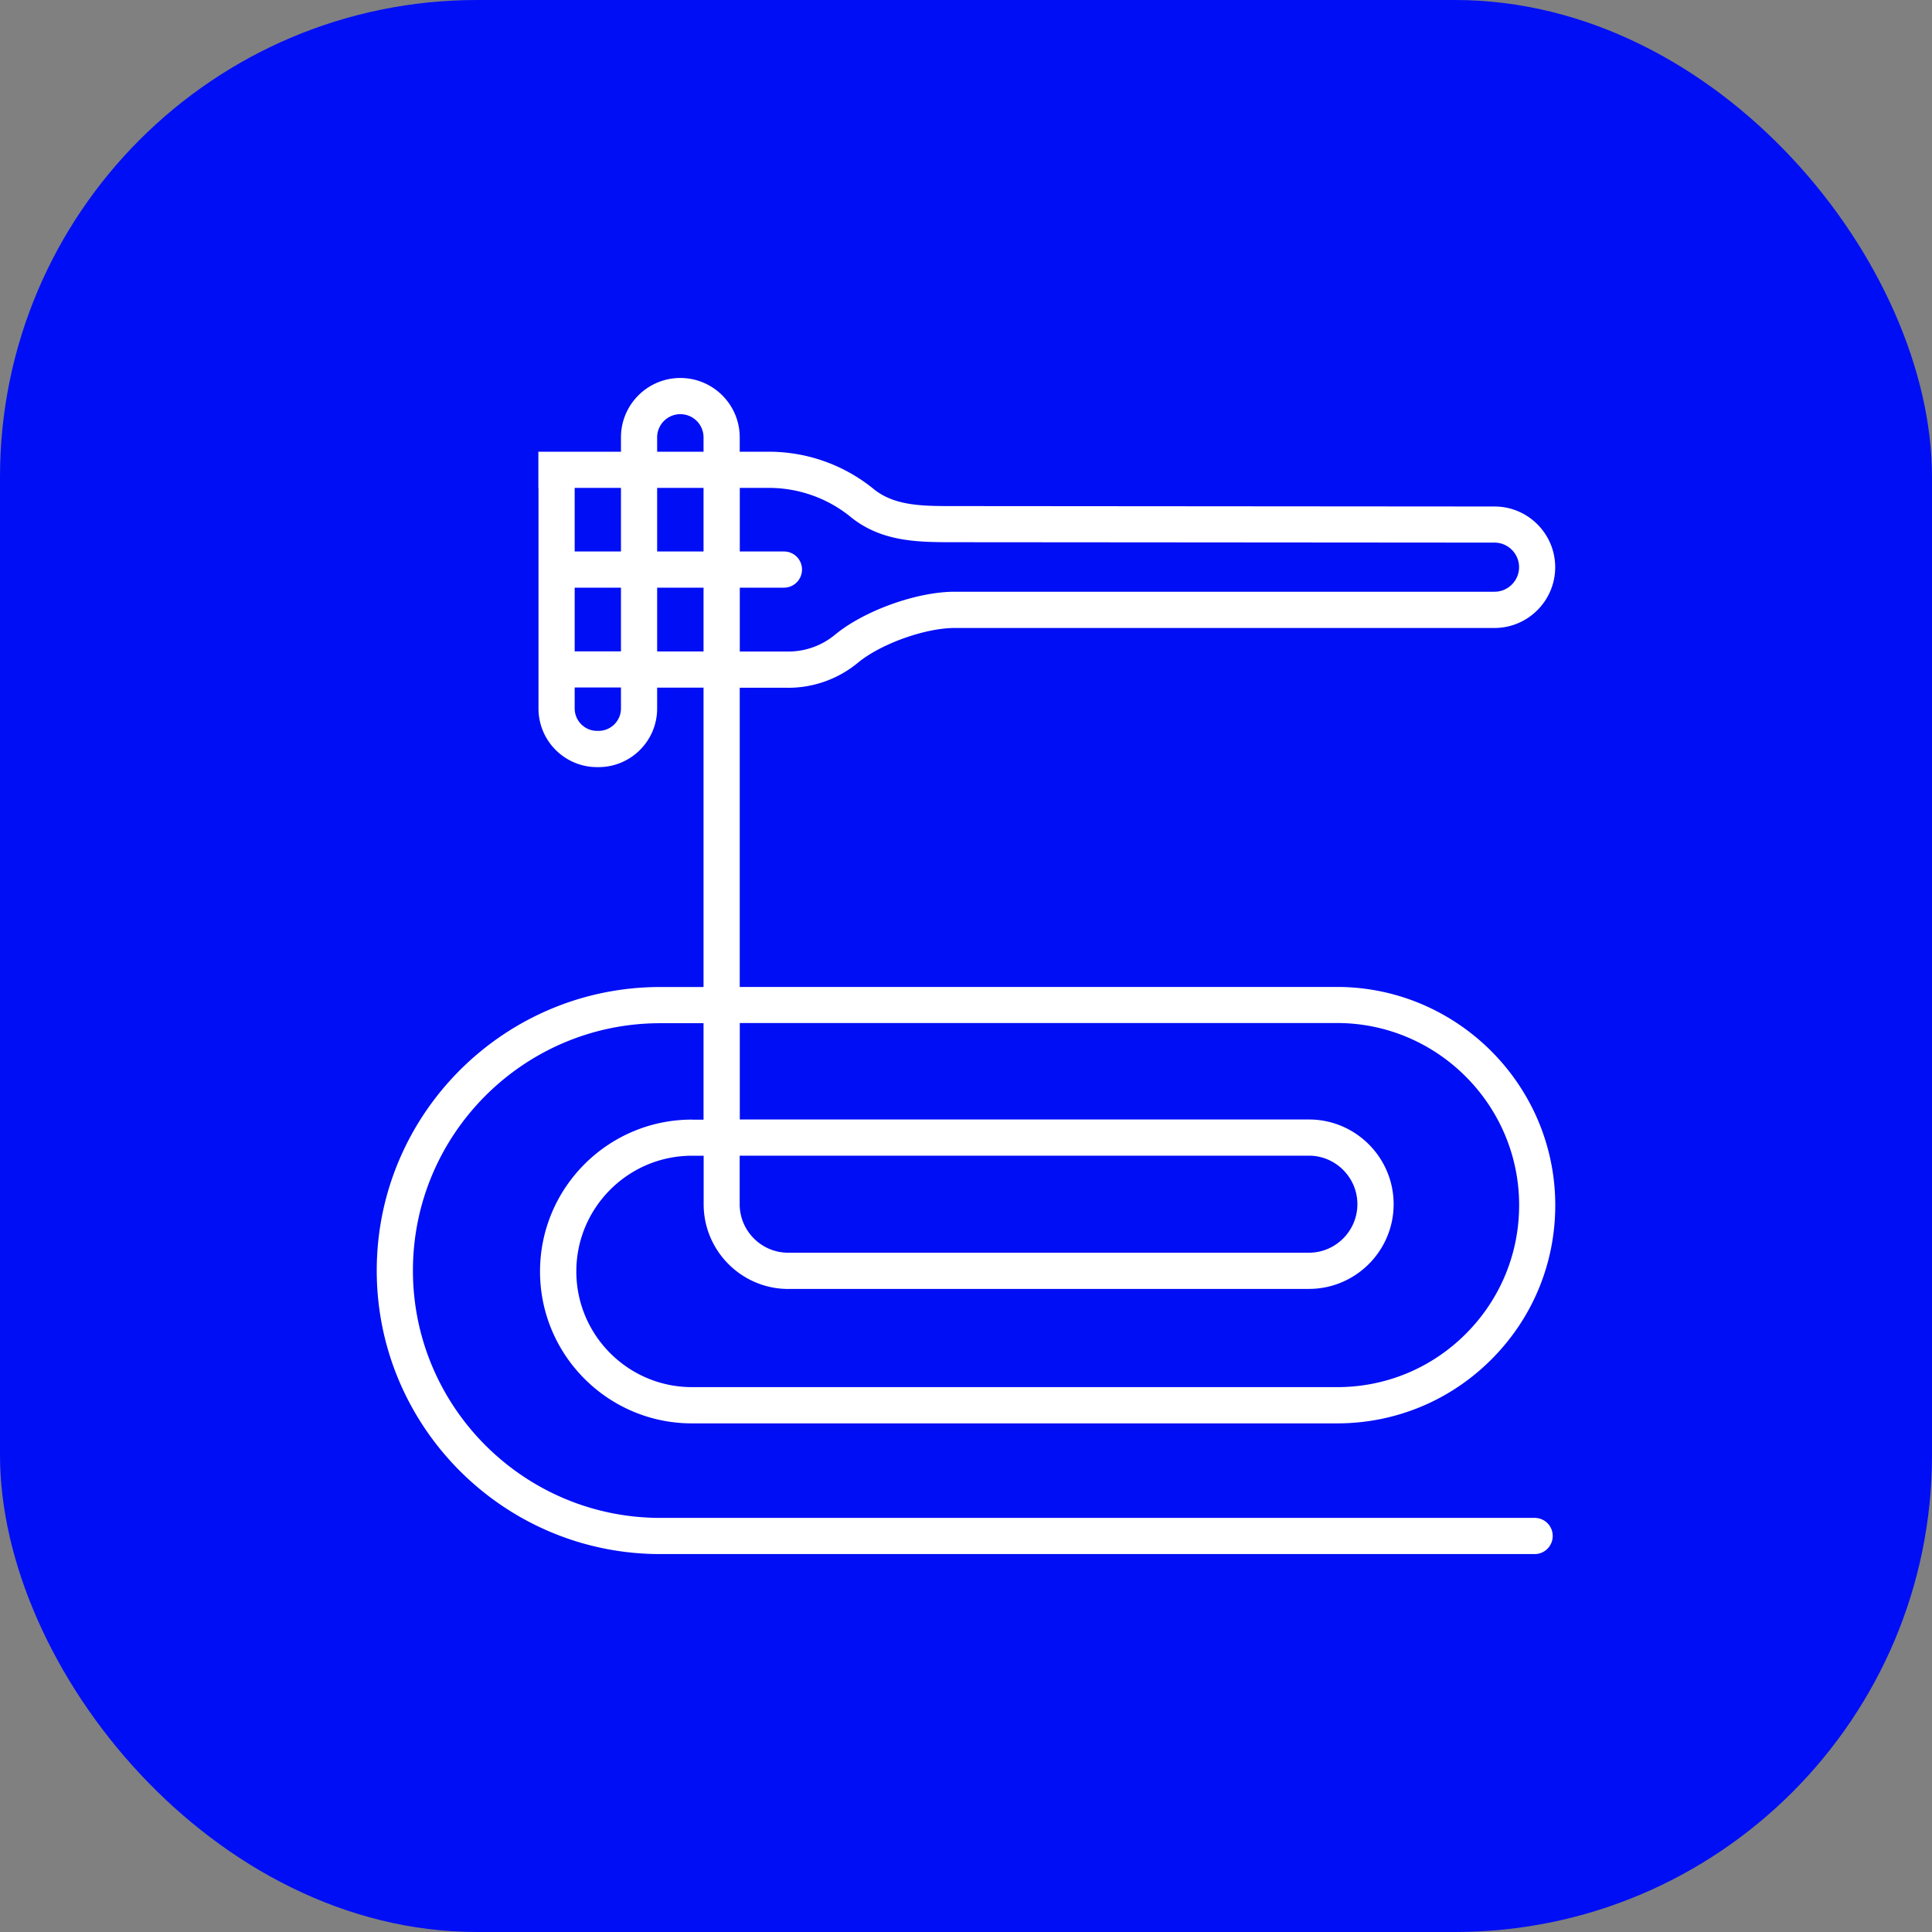
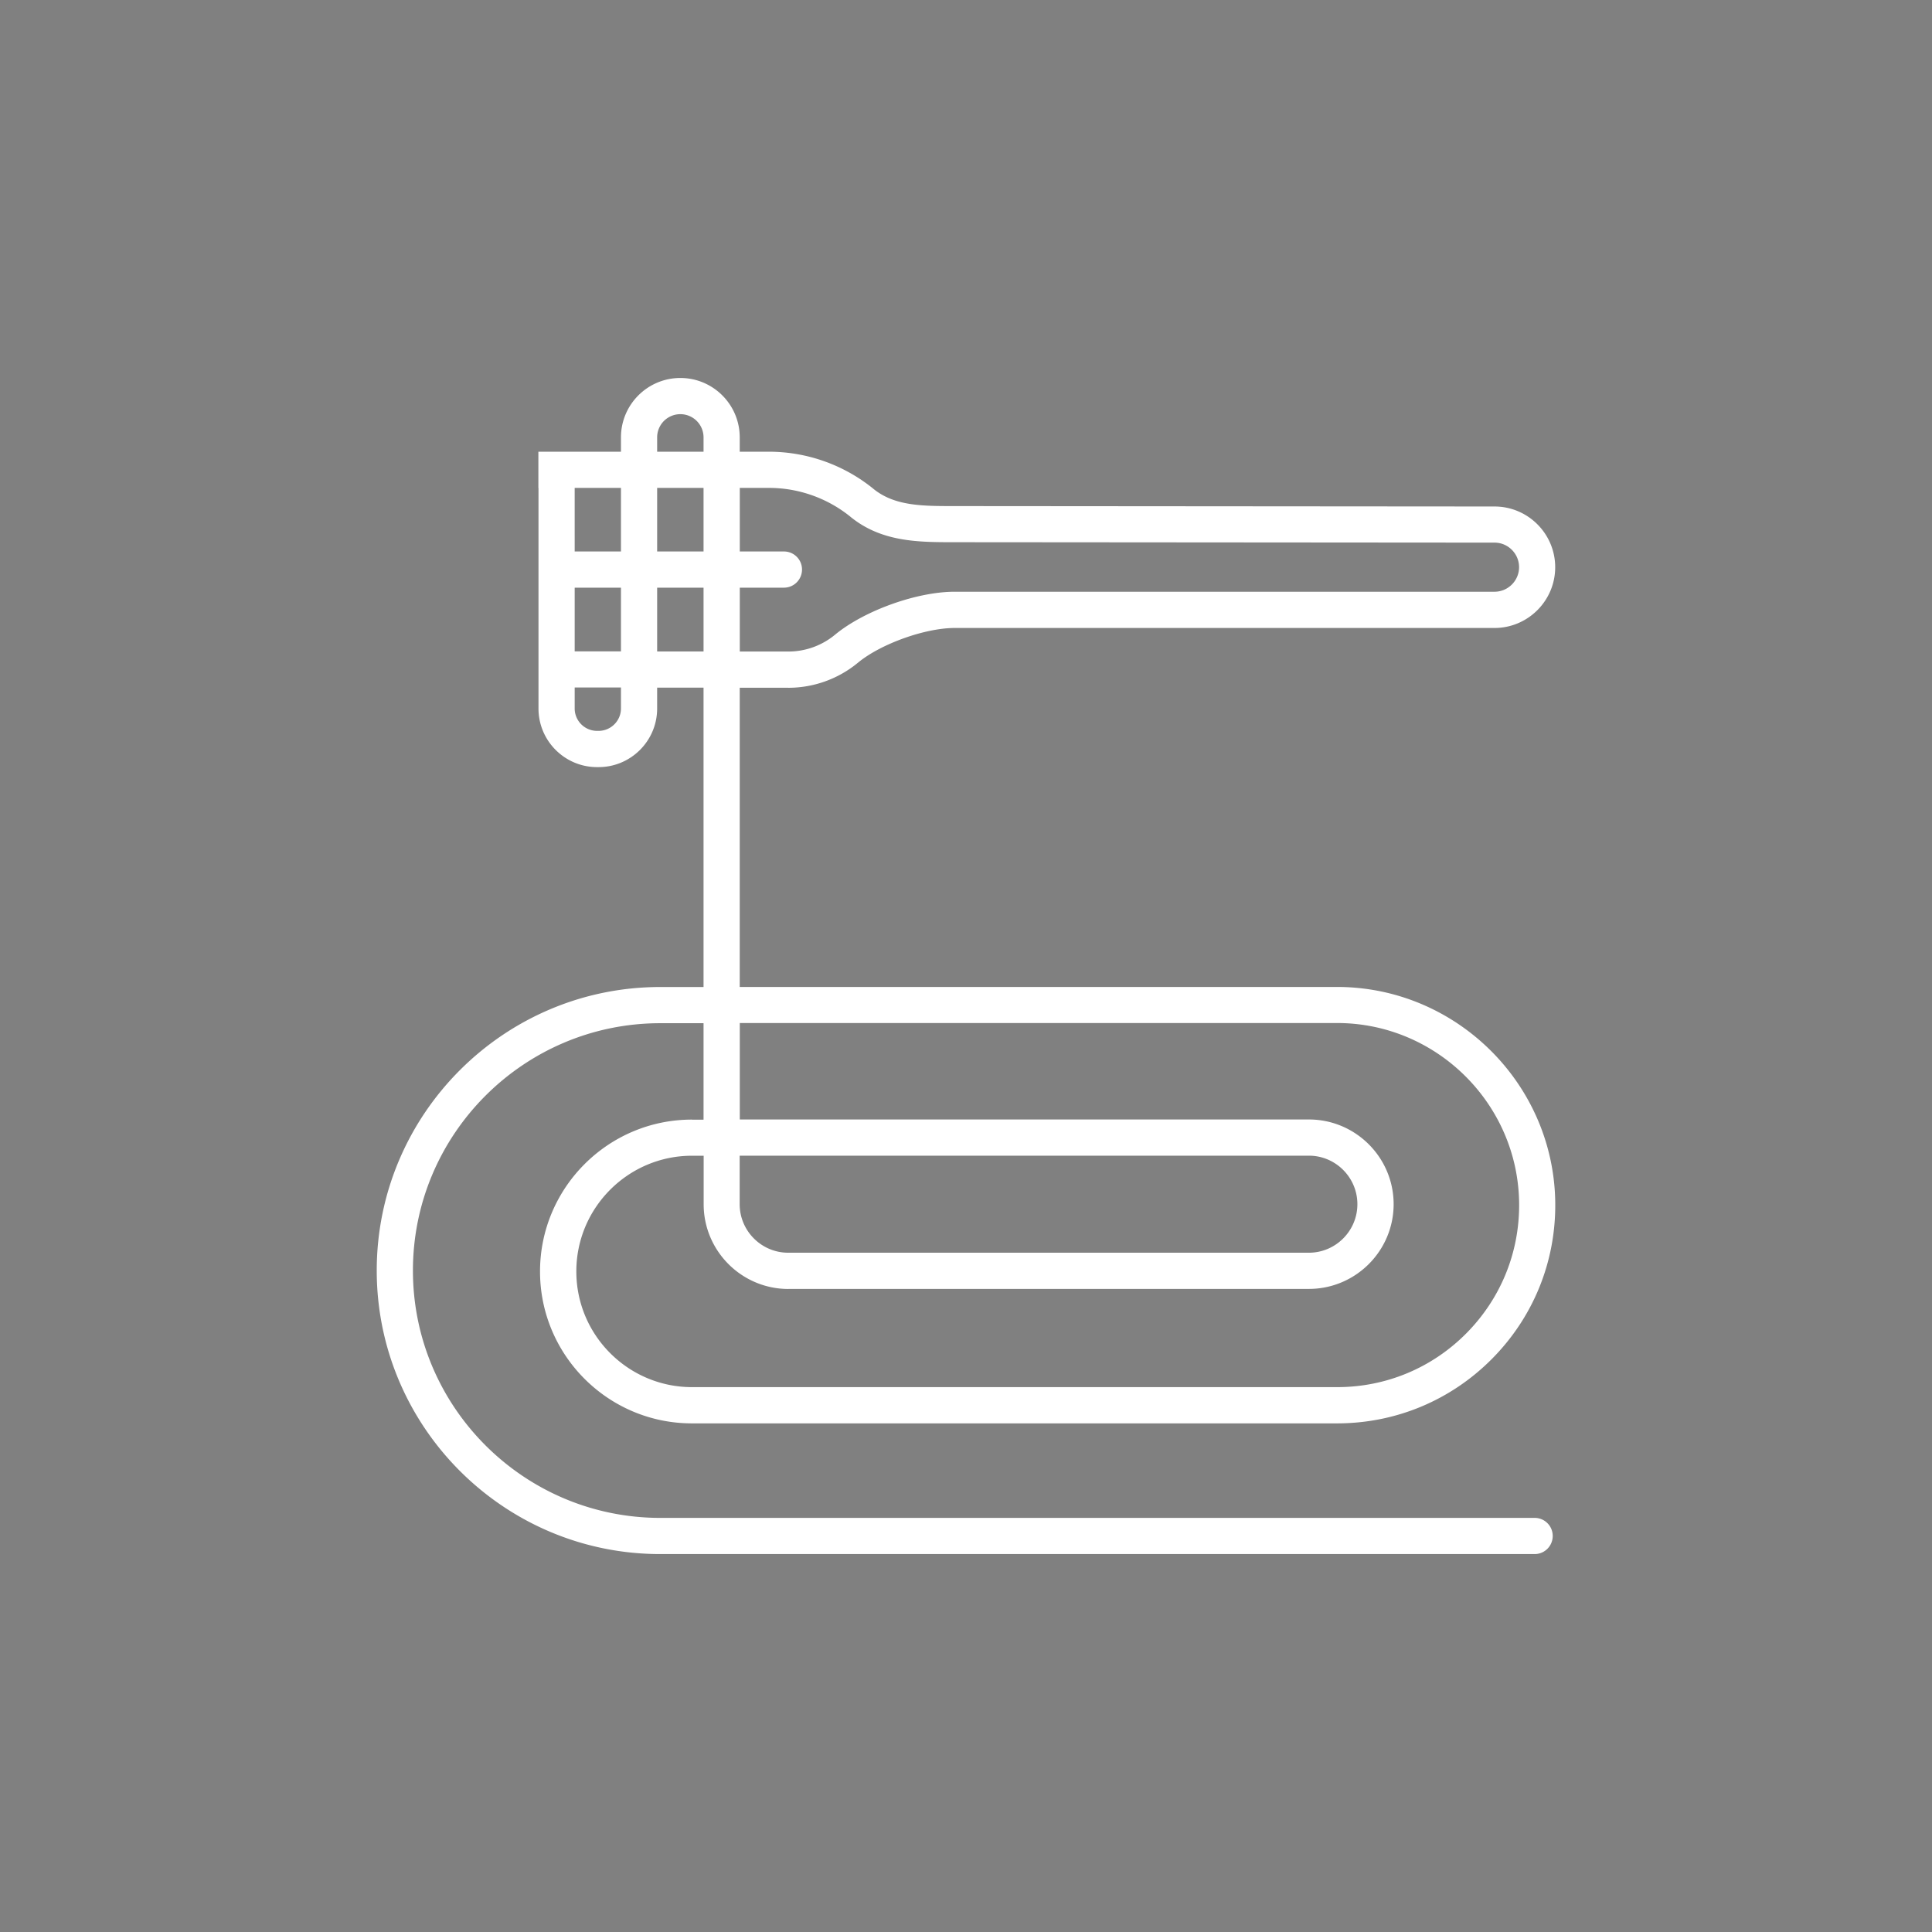
<svg xmlns="http://www.w3.org/2000/svg" viewBox="0 0 327.28 327.28">
  <rect x="0" y="0" width="327.28" height="327.28" fill="#808080" stroke="none" />
-   <rect fill="#000ef5" width="327.28" height="327.28" rx="80.81" ry="80.81" />
  <path fill="#fff" d="M117.21 189.66c-14.19 0-25.73 11.54-25.73 25.73s11.54 25.73 25.73 25.73h109.28c9.93 0 19.25-3.88 26.25-10.93 6.99-7.05 10.8-16.4 10.72-26.33-.16-20.22-16.75-36.67-36.97-36.67H125.31V116.5h8.21s.01.01.02.01c4.26 0 8.41-1.48 11.7-4.17l.16-.13c3.86-3.16 11.33-5.83 16.31-5.83h91.45c5.67 0 10.29-4.62 10.29-10.29s-4.61-10.29-10.28-10.29l-91.48-.07c-5.44 0-10.13 0-13.72-2.91l-.07-.06a28.12 28.12 0 0 0-17.62-6.24h-4.97v-2.43c0-5.55-4.51-10.06-10.06-10.06s-10.06 4.51-10.06 10.06v2.43H91.2v6.13h.02v37.37c0 5.48 4.45 9.93 9.93 9.93h.24c5.48 0 9.93-4.45 9.93-9.93v-3.53h7.86v50.71h-7.33c-26.48 0-48.03 21.55-48.03 48.03s21.54 48.03 48.03 48.03h148.12c1.69 0 3.06-1.37 3.06-3.07s-1.37-3.06-3.06-3.06H111.85c-23.1 0-41.9-18.8-41.9-41.9s18.79-41.9 41.9-41.9h7.33v16.34h-1.97Zm13.07-107.01c4.99 0 9.88 1.73 13.76 4.87l.07.06c5.27 4.27 11.52 4.27 17.6 4.27l91.46.07c2.29 0 4.16 1.87 4.16 4.16s-1.87 4.16-4.16 4.16h-91.45c-6.38 0-15.24 3.17-20.18 7.21l-.16.13c-2.2 1.8-4.98 2.79-7.82 2.79h-8.24V99.55h7.48c1.69 0 3.06-1.37 3.06-3.07s-1.37-3.06-3.06-3.06h-7.48V82.65h4.97Zm-11.1 10.77h-7.86V82.65h7.86zm-7.86-19.33a3.93 3.93 0 0 1 7.86 0v2.43h-7.86zm-6.13 8.56v10.77h-7.84V82.65zm-7.84 16.9h7.84v10.79h-7.84zm7.84 20.46c0 2.1-1.71 3.8-3.8 3.8h-.24c-2.1 0-3.8-1.7-3.8-3.8v-3.55h7.84zm6.13-9.66v-10.8h7.86v10.81h-7.86Zm13.99 85.42h96.41c4.53 0 8.22 3.69 8.22 8.22s-3.69 8.22-8.22 8.22h-88.2c-4.53 0-8.22-3.69-8.22-8.22v-8.22Zm8.22 22.57h88.2c7.91 0 14.35-6.44 14.35-14.35s-6.44-14.35-14.35-14.35h-96.41V173.3H226.5c16.87 0 30.7 13.72 30.84 30.59.07 8.28-3.11 16.08-8.94 21.97-5.83 5.88-13.61 9.12-21.89 9.12H117.23c-10.81 0-19.6-8.79-19.6-19.6s8.79-19.6 19.6-19.6h1.97V204c0 7.91 6.44 14.35 14.35 14.35Z" />
</svg>